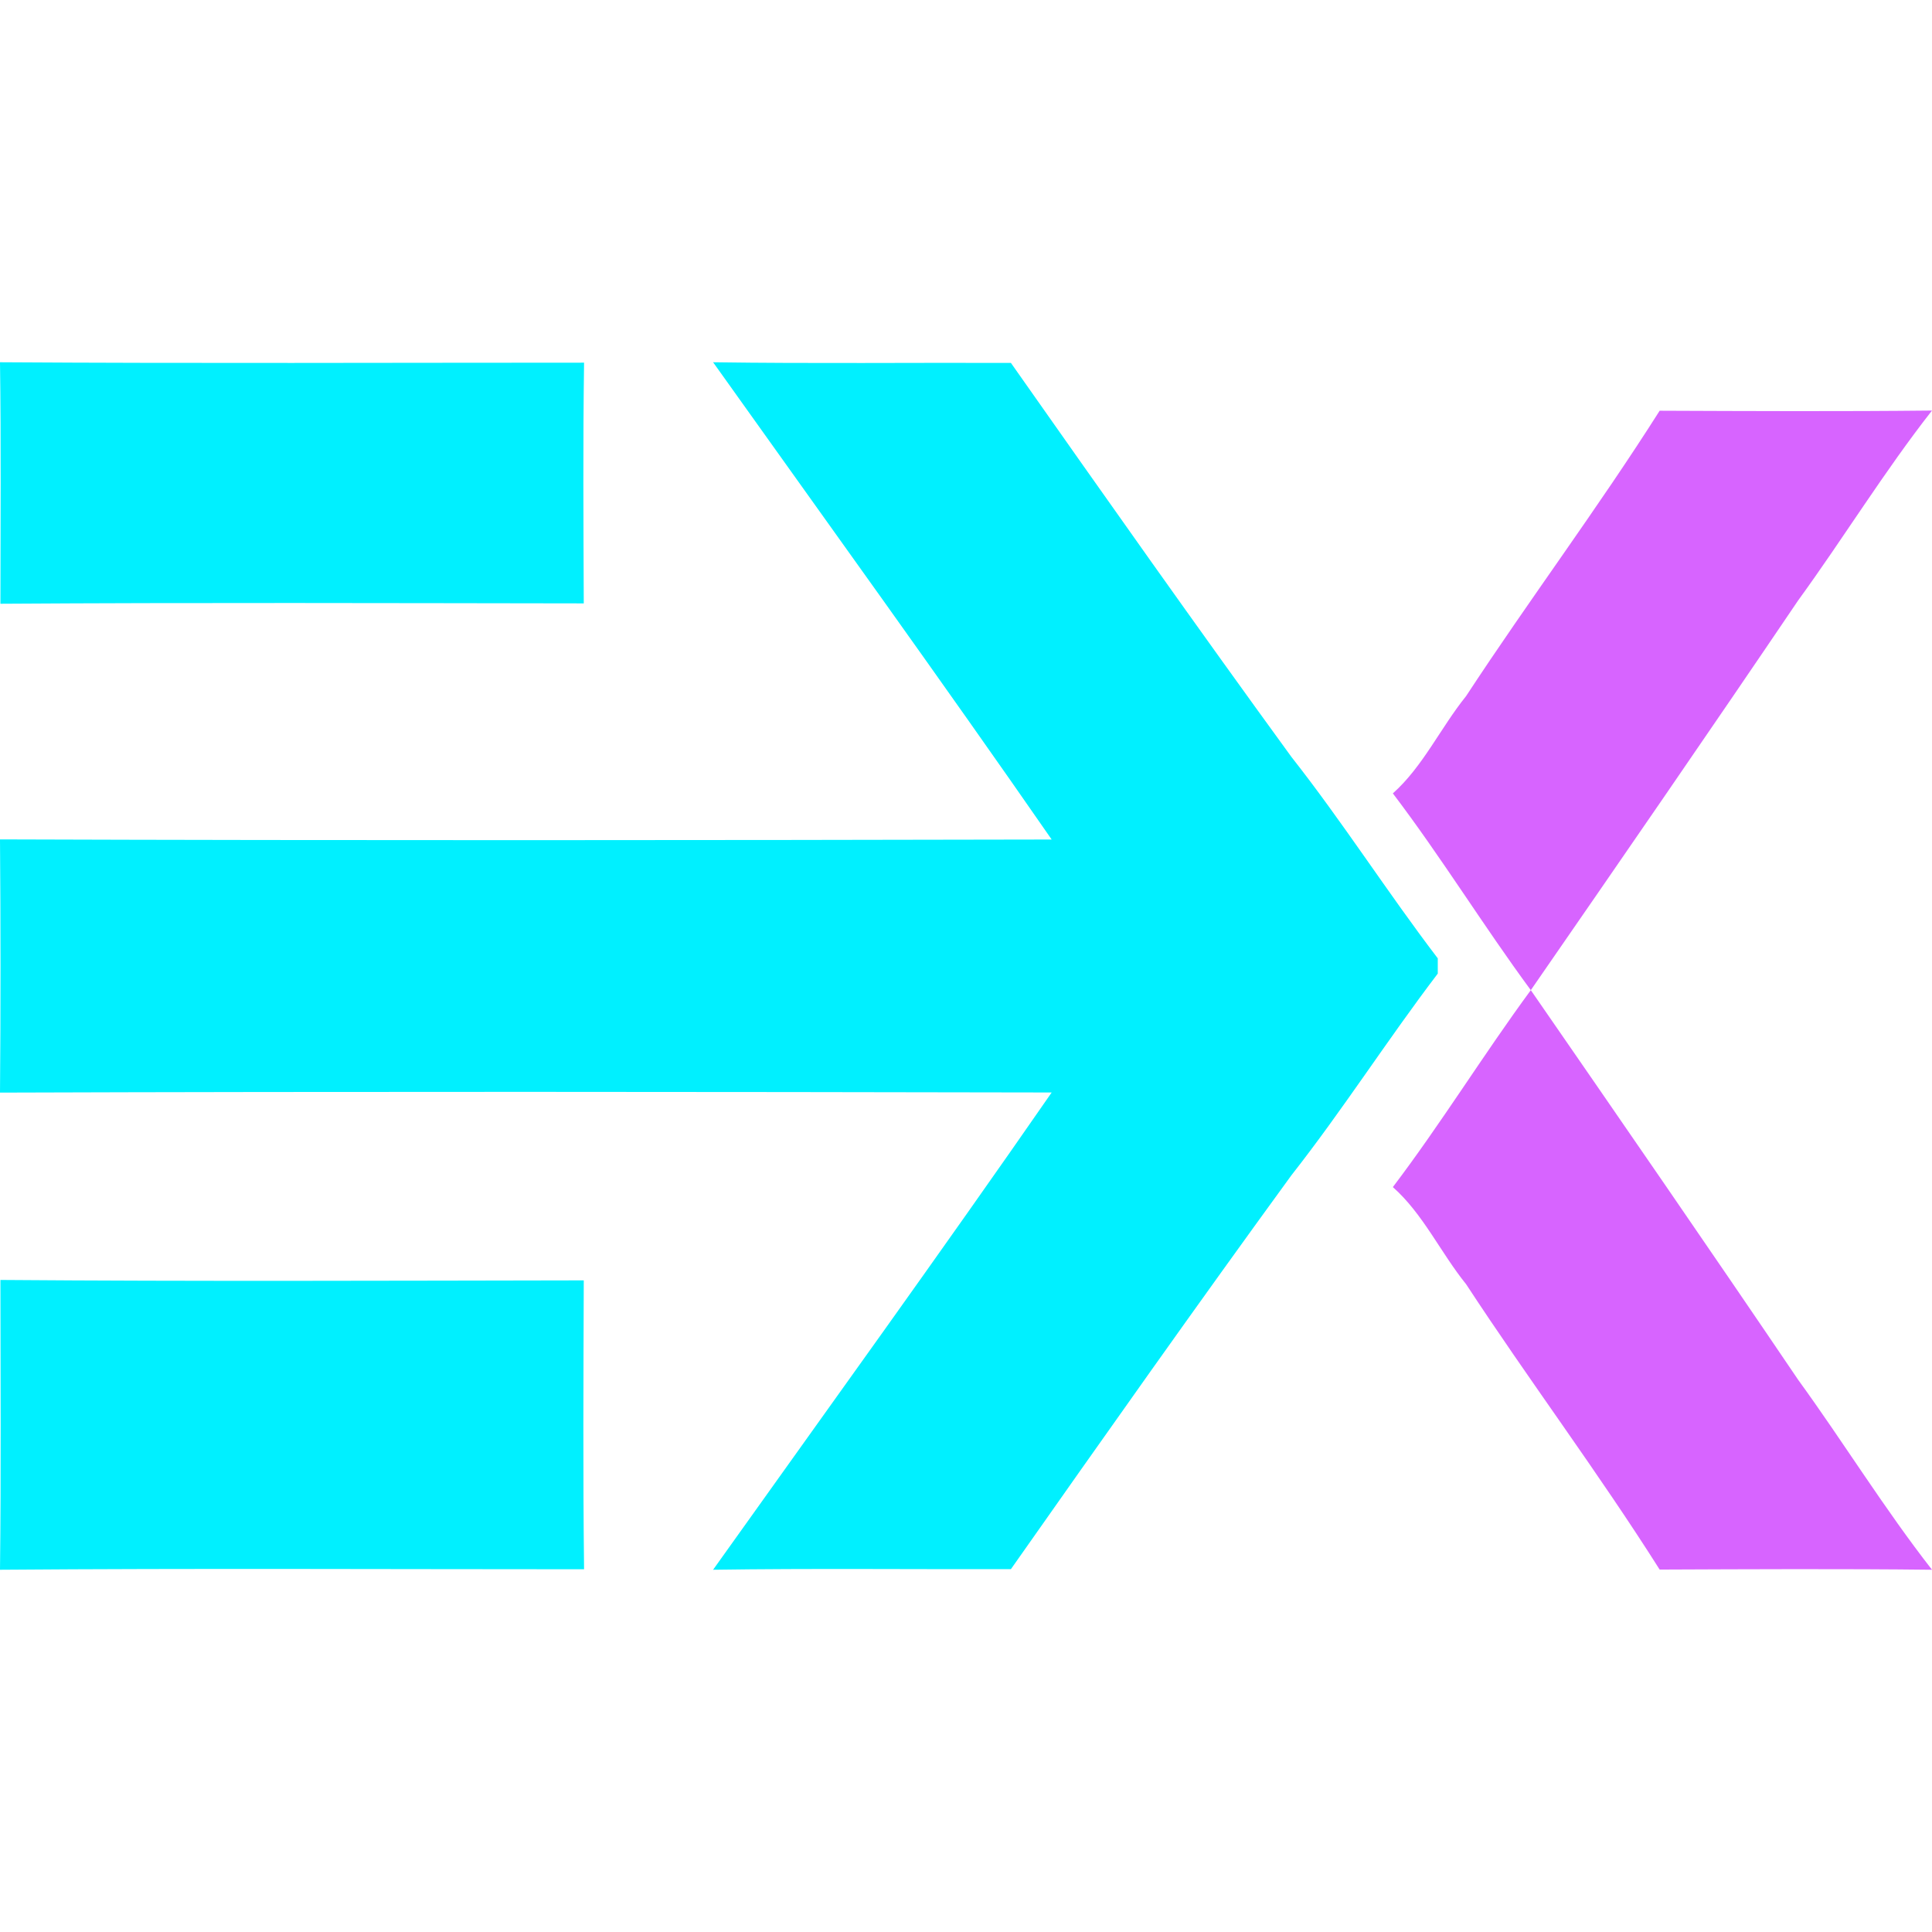
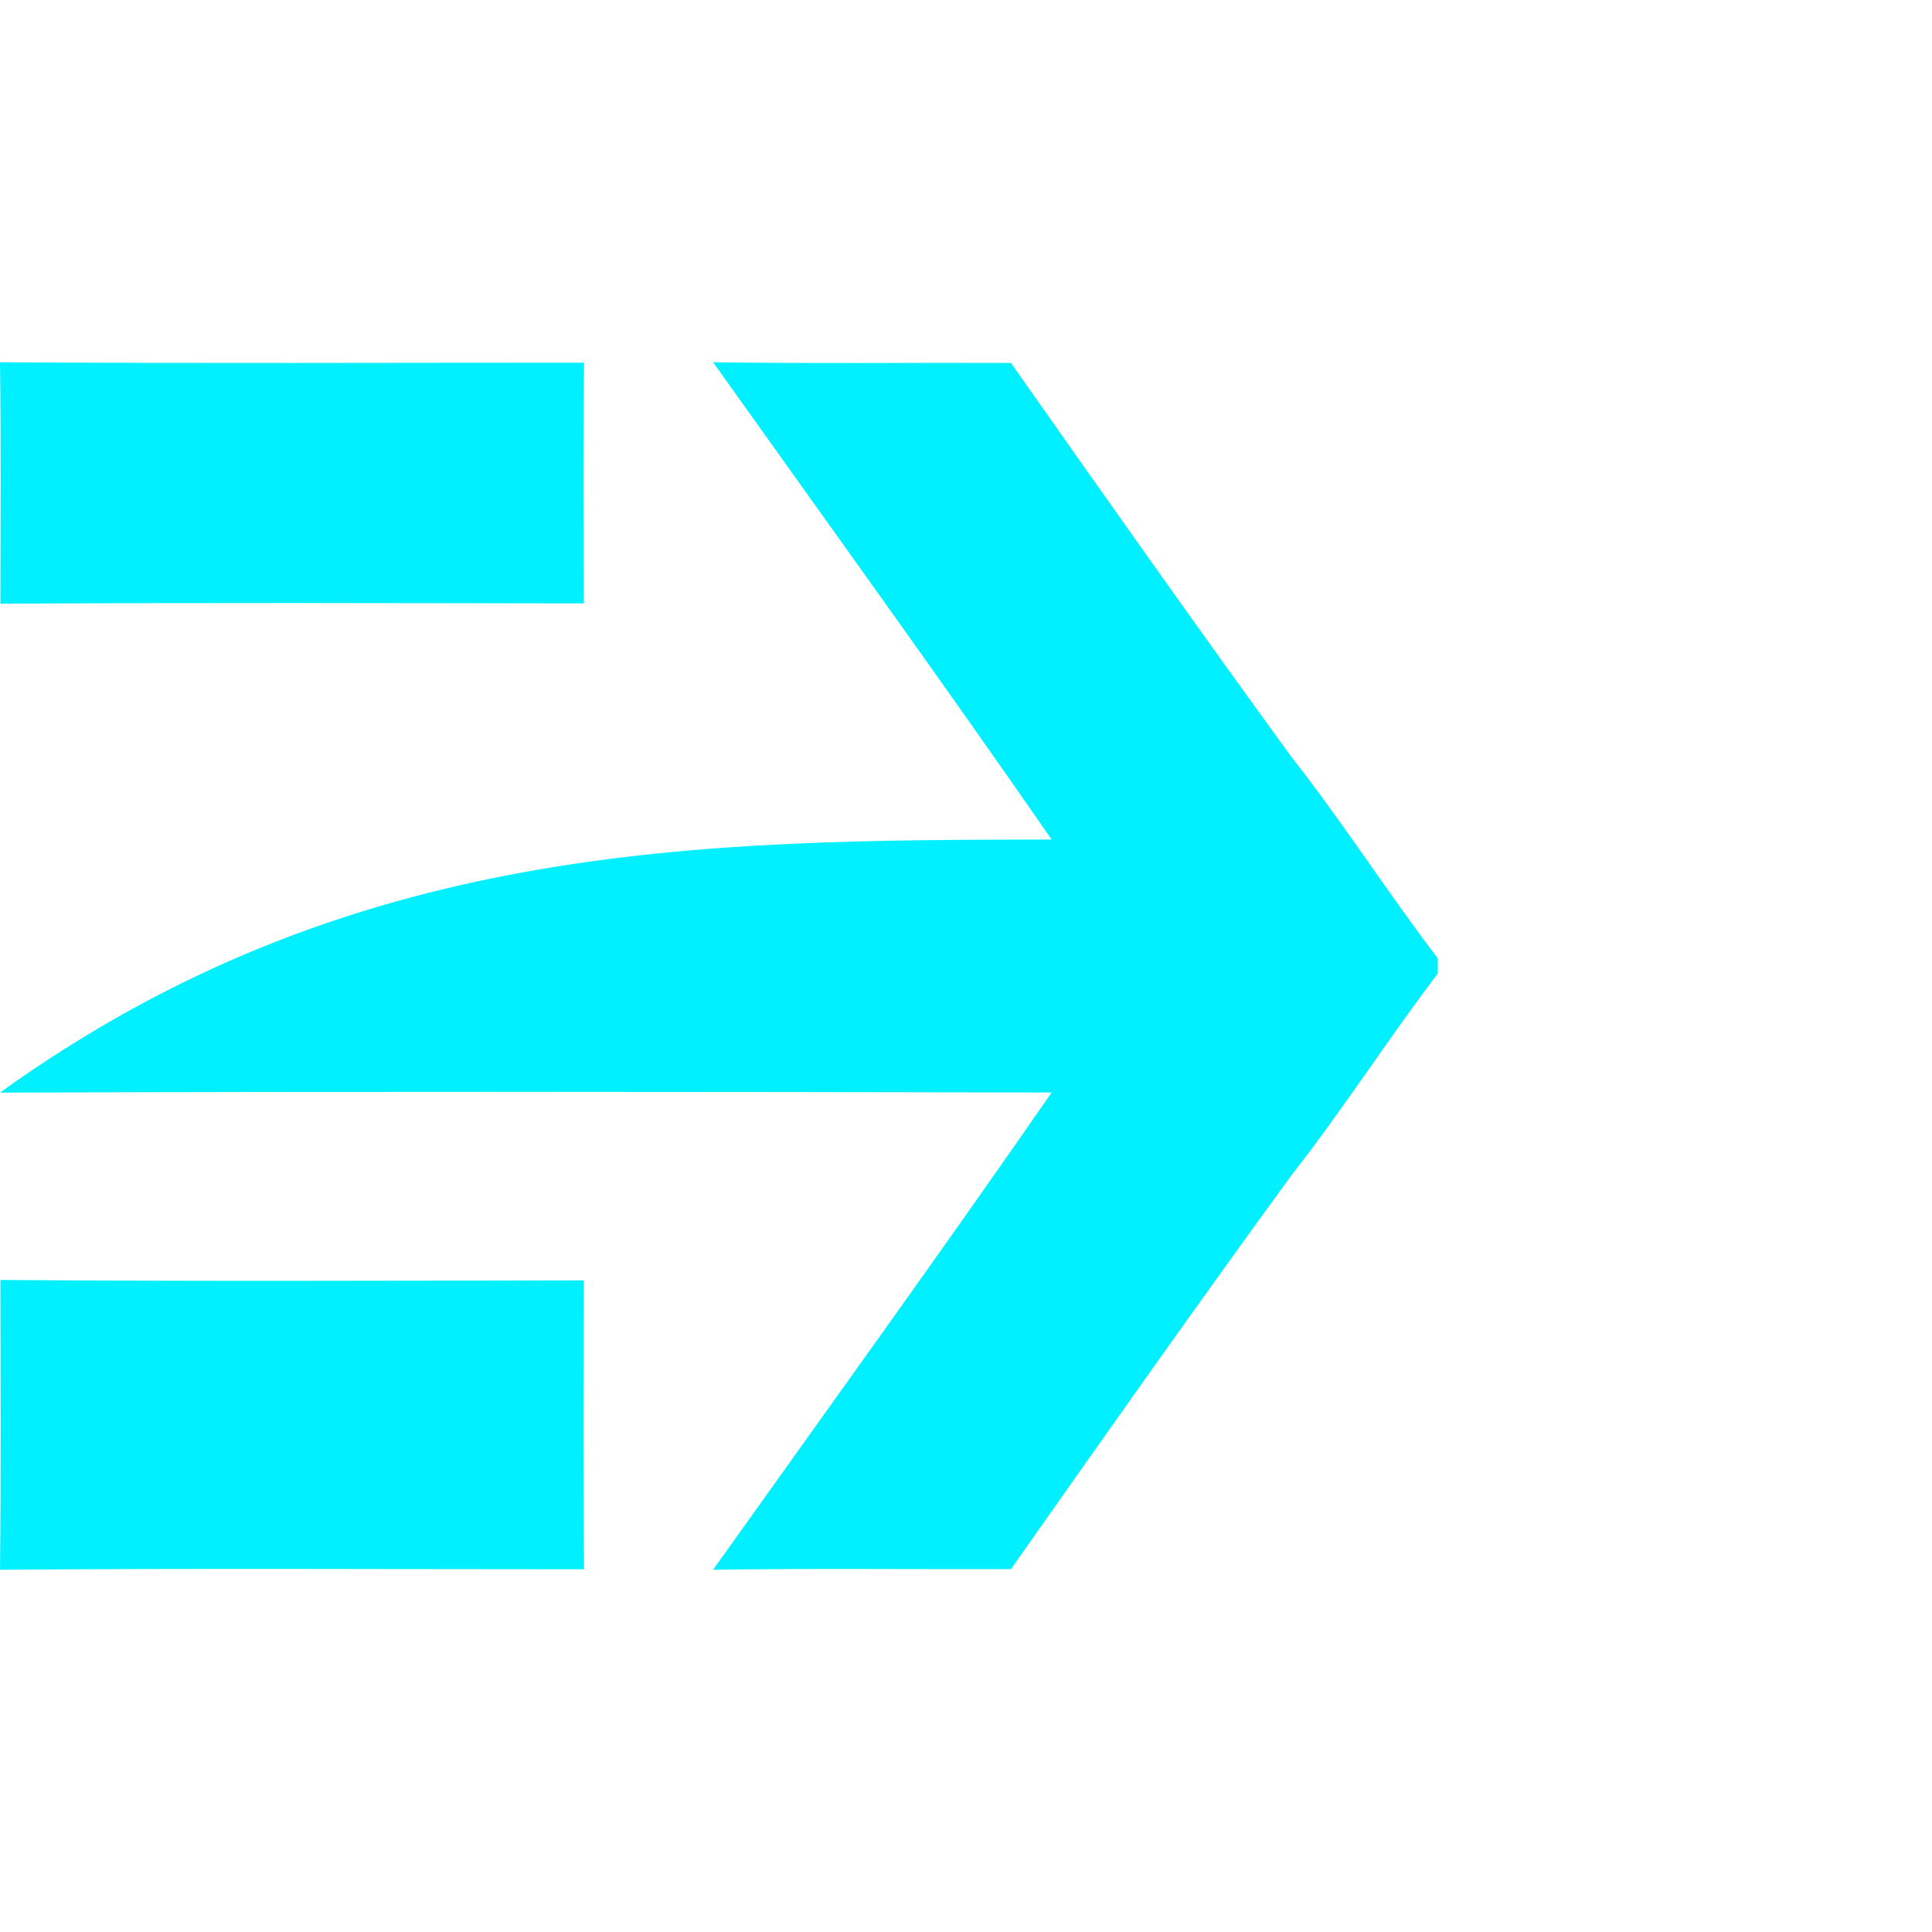
<svg xmlns="http://www.w3.org/2000/svg" width="32" height="32" viewBox="0 0 32 32" fill="none">
  <path d="M0 6C3.225 6.021 6.45 6.007 9.674 6.007C9.655 7.336 9.664 8.665 9.669 9.994C6.448 9.99 3.227 9.979 0.007 10C0.008 8.666 0.019 7.333 0 6Z" fill="#00F0FF" />
-   <path d="M11.811 6C13.455 6.024 15.099 6.005 16.744 6.011C18.28 8.196 19.82 10.38 21.39 12.537C22.238 13.614 22.981 14.782 23.814 15.873C23.814 15.937 23.814 16.063 23.814 16.126C22.982 17.218 22.238 18.386 21.39 19.466C19.82 21.621 18.28 23.805 16.744 25.99C15.1 25.994 13.455 25.976 11.811 26C13.685 23.37 15.578 20.752 17.419 18.095C11.612 18.084 5.806 18.078 0 18.097C0.012 16.7 0.011 15.3 0 13.903C5.806 13.922 11.612 13.917 17.419 13.905C15.577 11.248 13.685 8.631 11.811 6Z" fill="#00F0FF" />
+   <path d="M11.811 6C13.455 6.024 15.099 6.005 16.744 6.011C18.28 8.196 19.82 10.38 21.39 12.537C22.238 13.614 22.981 14.782 23.814 15.873C23.814 15.937 23.814 16.063 23.814 16.126C22.982 17.218 22.238 18.386 21.39 19.466C19.82 21.621 18.28 23.805 16.744 25.99C15.1 25.994 13.455 25.976 11.811 26C13.685 23.37 15.578 20.752 17.419 18.095C11.612 18.084 5.806 18.078 0 18.097C5.806 13.922 11.612 13.917 17.419 13.905C15.577 11.248 13.685 8.631 11.811 6Z" fill="#00F0FF" />
  <path d="M0.007 21.2C3.227 21.225 6.448 21.212 9.669 21.207C9.664 22.802 9.655 24.397 9.674 25.992C6.45 25.992 3.225 25.975 0 26C0.019 24.399 0.008 22.8 0.007 21.2Z" fill="#00F0FF" />
-   <path d="M27.489 6.803C28.992 6.809 30.496 6.816 32 6.8C31.212 7.805 30.536 8.909 29.783 9.945C28.319 12.108 26.838 14.255 25.355 16.4C24.57 15.335 23.869 14.193 23.07 13.141C23.567 12.698 23.862 12.052 24.282 11.531C25.328 9.935 26.466 8.417 27.489 6.803Z" fill="#D764FF" />
-   <path d="M23.07 19.662C23.869 18.608 24.571 17.466 25.355 16.4C26.838 18.546 28.32 20.693 29.784 22.855C30.536 23.891 31.214 24.994 32 26C30.496 25.983 28.993 25.991 27.489 25.997C26.467 24.382 25.328 22.866 24.283 21.27C23.862 20.749 23.568 20.102 23.07 19.662Z" fill="#D764FF" />
</svg>